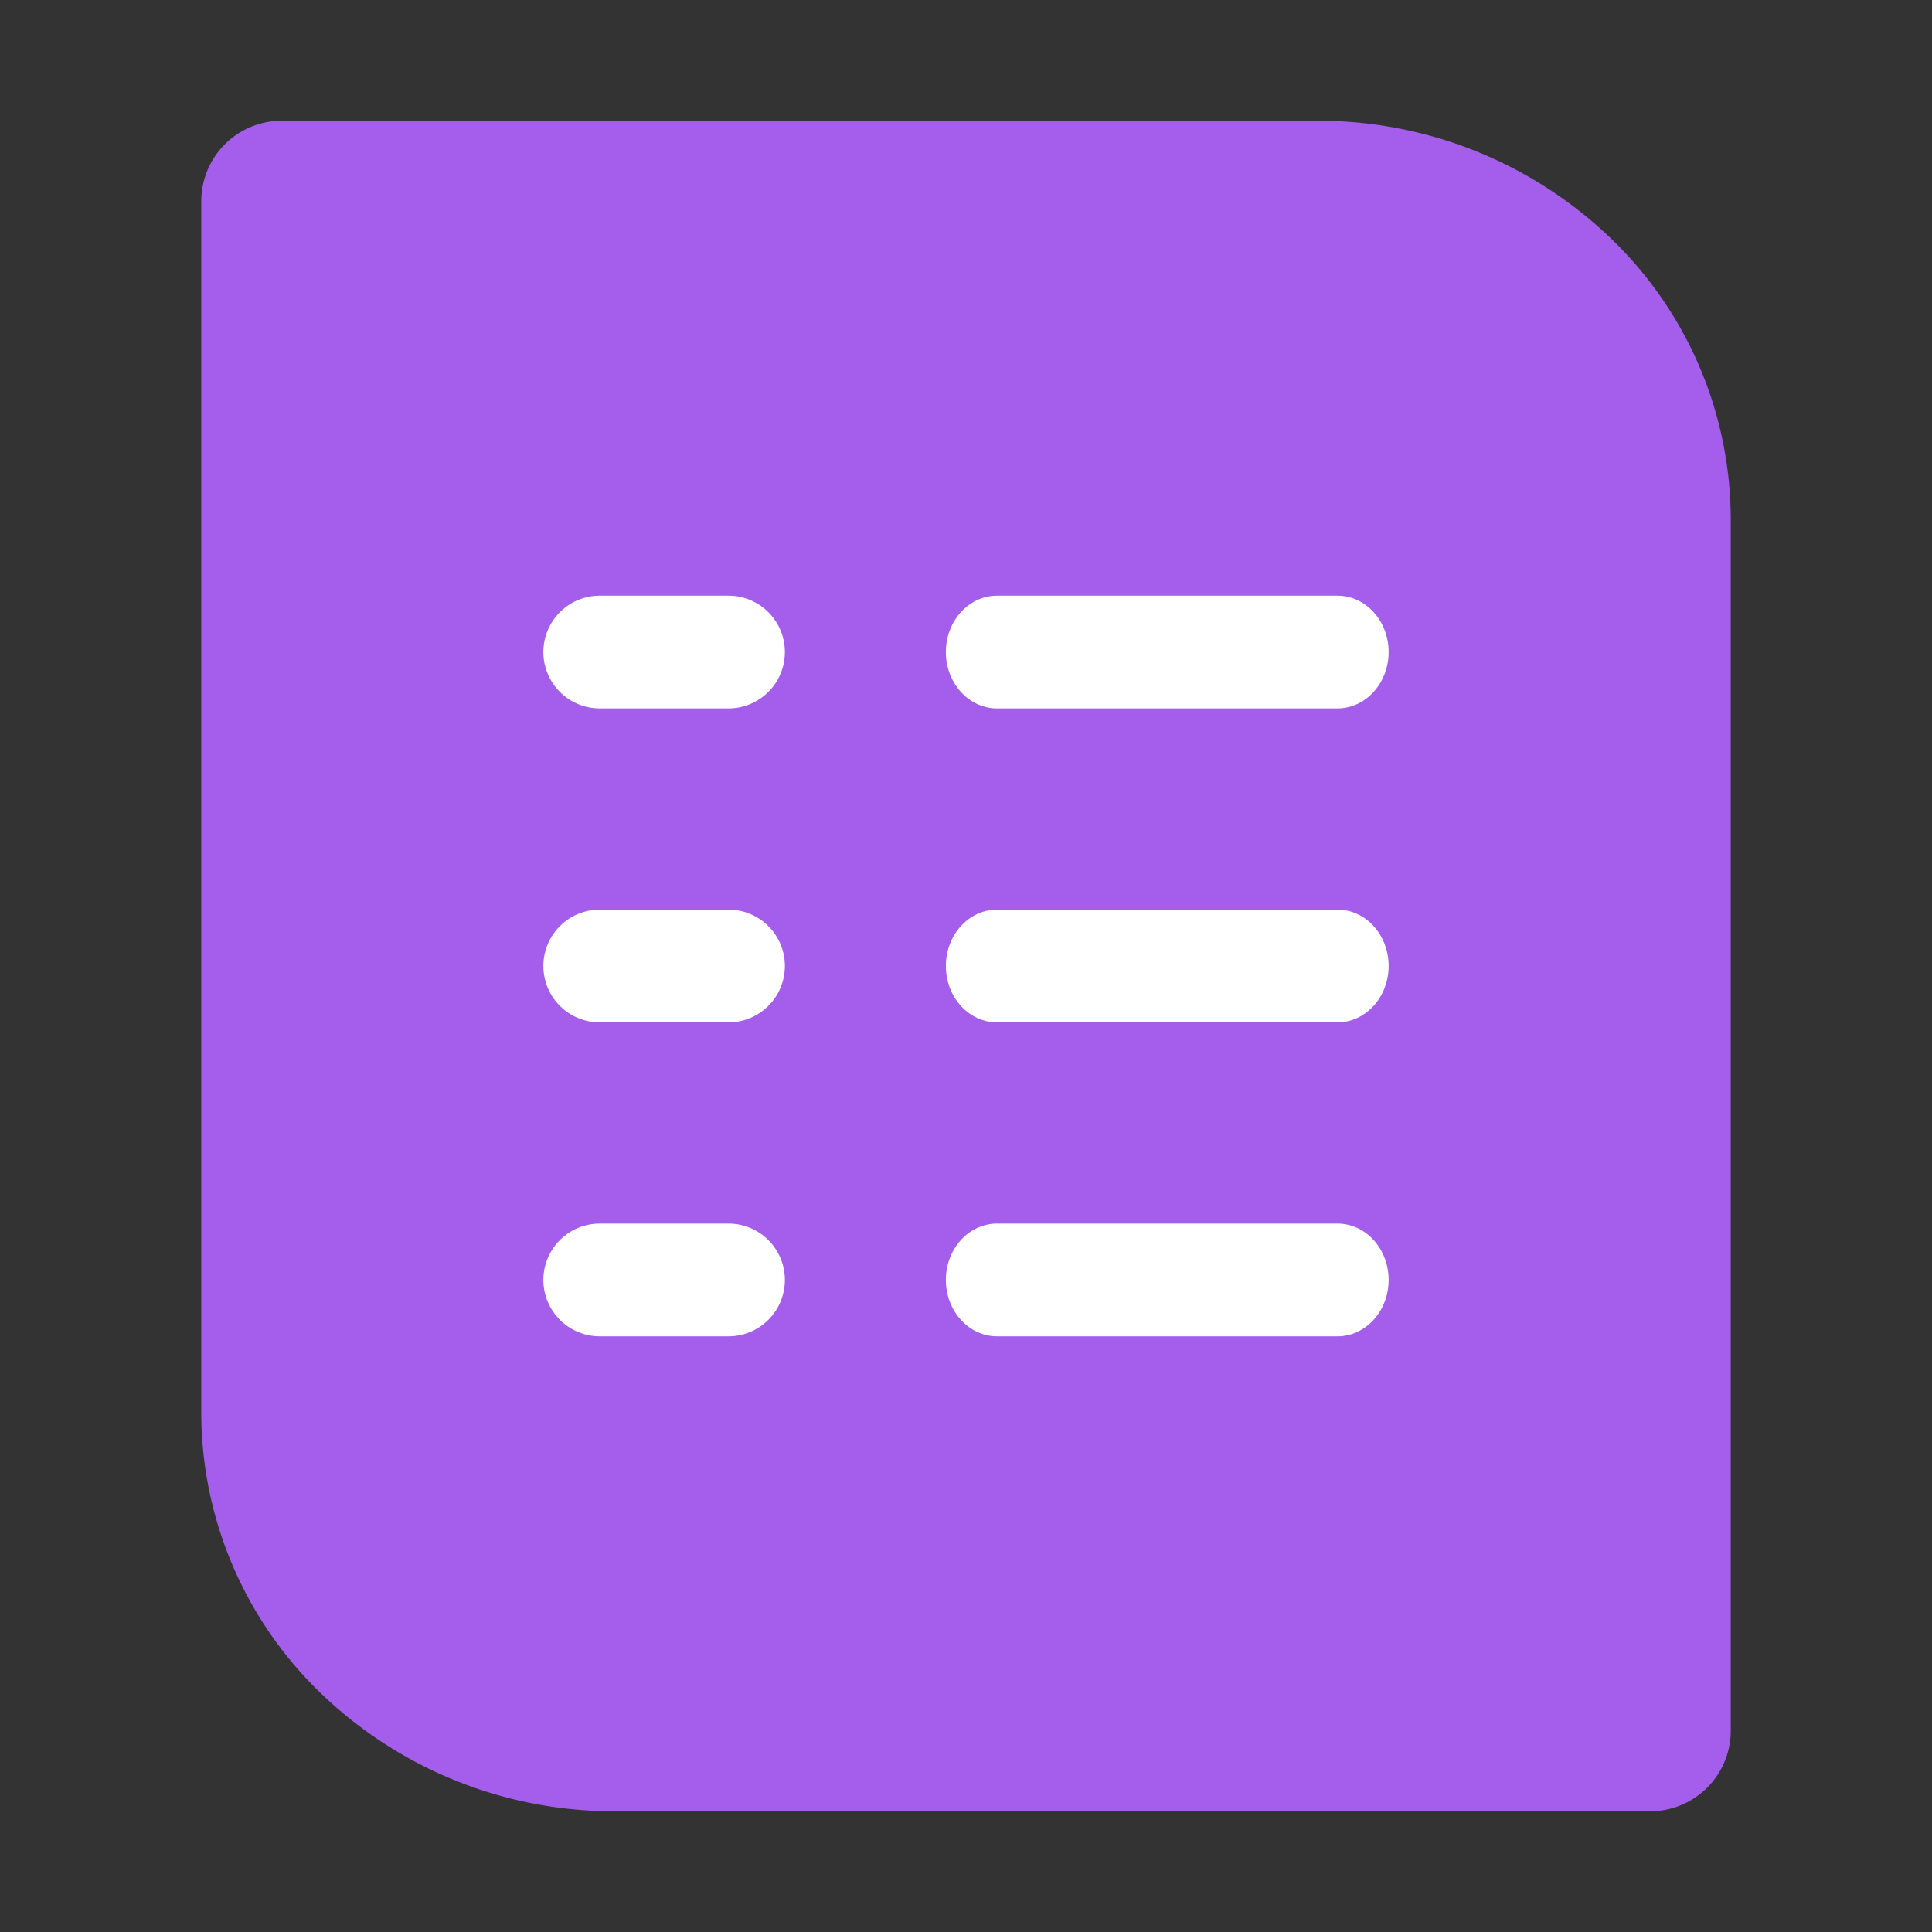
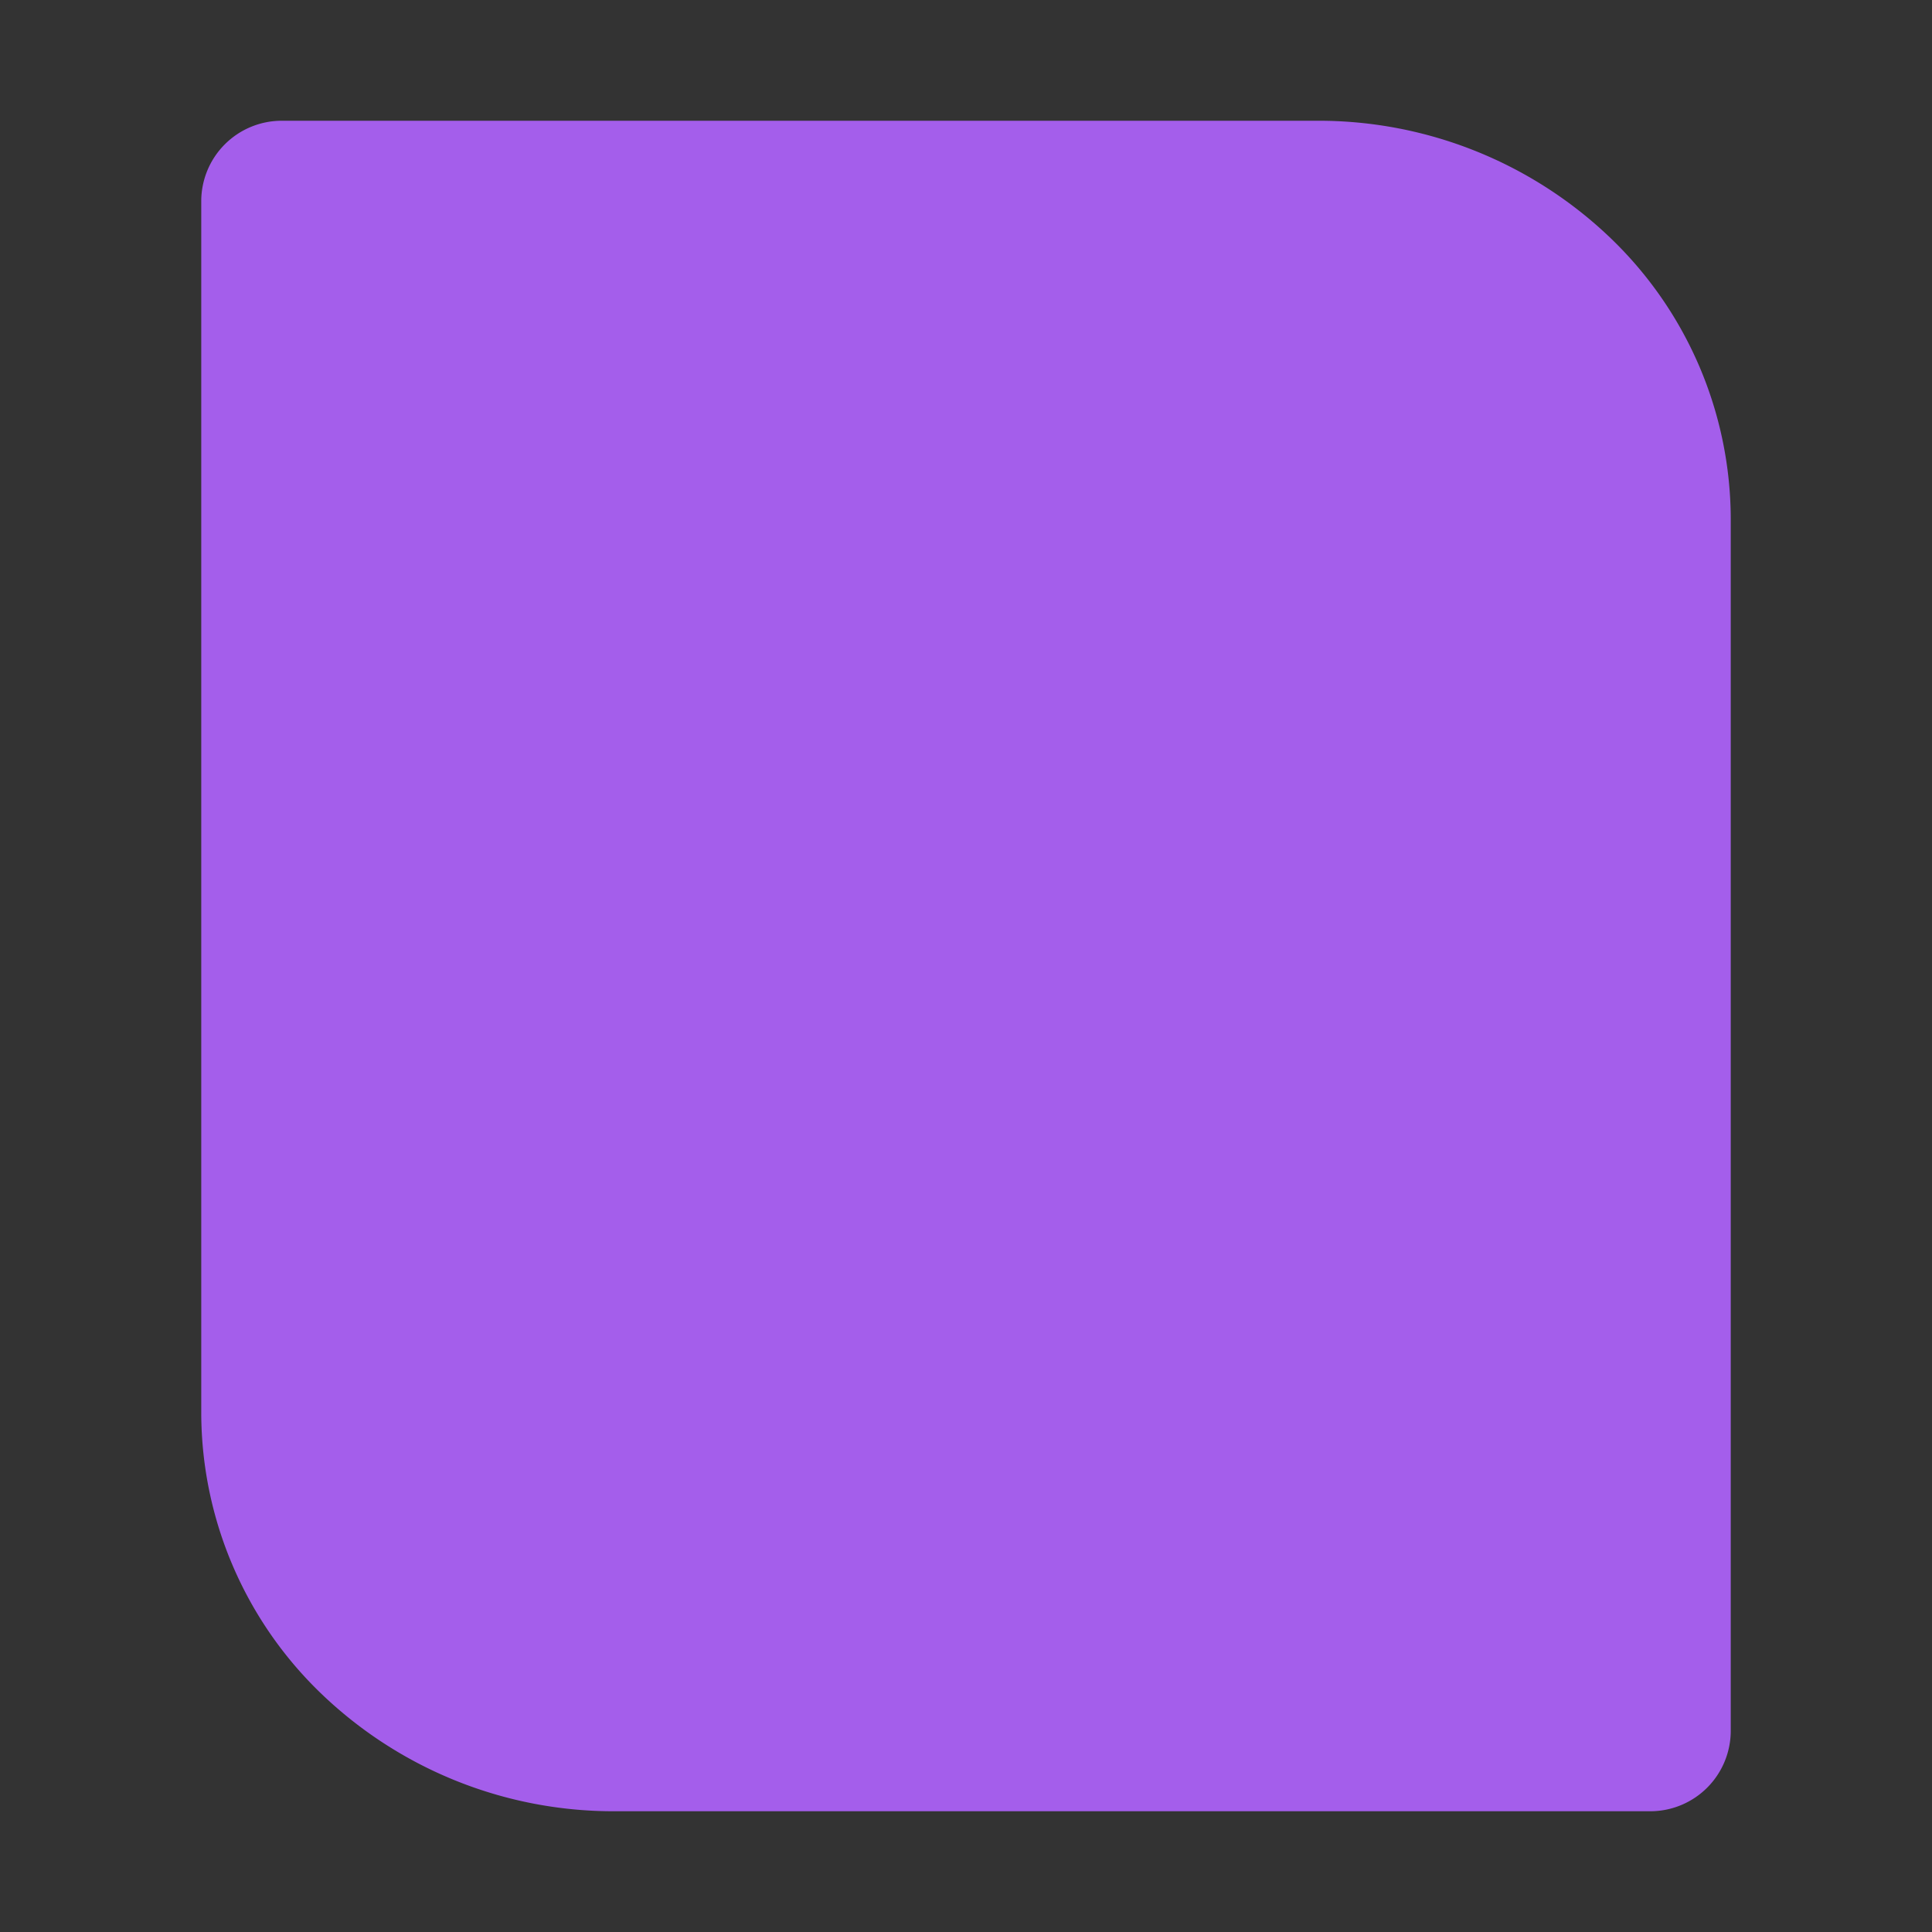
<svg xmlns="http://www.w3.org/2000/svg" width="24" height="24" fill="none">
  <rect width="100%" height="100%" fill="#333333" stroke="none" />
  <path fill="#A45EEB" d="M2.5 2.5a1 1 0 0 1 1-1h12.865a5.24 5.24 0 0 1 3.631 1.447A4.848 4.848 0 0 1 21.5 6.441V21.5a1 1 0 0 1-1 1H7.635a5.24 5.24 0 0 1-3.63-1.447A4.849 4.849 0 0 1 2.5 17.559V2.5z" />
-   <path fill="#fff" d="M6.75 8.1a.7.7 0 0 1 .7-.7h1.6a.7.7 0 1 1 0 1.4h-1.6a.7.7 0 0 1-.7-.7zm0 3.9a.7.7 0 0 1 .7-.7h1.6a.7.7 0 1 1 0 1.4h-1.6a.7.7 0 0 1-.7-.7zm0 3.9a.7.7 0 0 1 .7-.7h1.6a.7.7 0 1 1 0 1.4h-1.6a.7.7 0 0 1-.7-.7zm9.865-8.5h-4.23c-.35 0-.635.313-.635.7 0 .386.284.7.635.7h4.23c.35 0 .635-.314.635-.7 0-.387-.284-.7-.635-.7zm0 3.9h-4.23c-.35 0-.635.313-.635.7 0 .386.284.7.635.7h4.23c.35 0 .635-.314.635-.7 0-.387-.284-.7-.635-.7zm0 3.9h-4.23c-.35 0-.635.313-.635.7 0 .386.284.7.635.7h4.23c.35 0 .635-.314.635-.7 0-.387-.284-.7-.635-.7z" />
</svg>